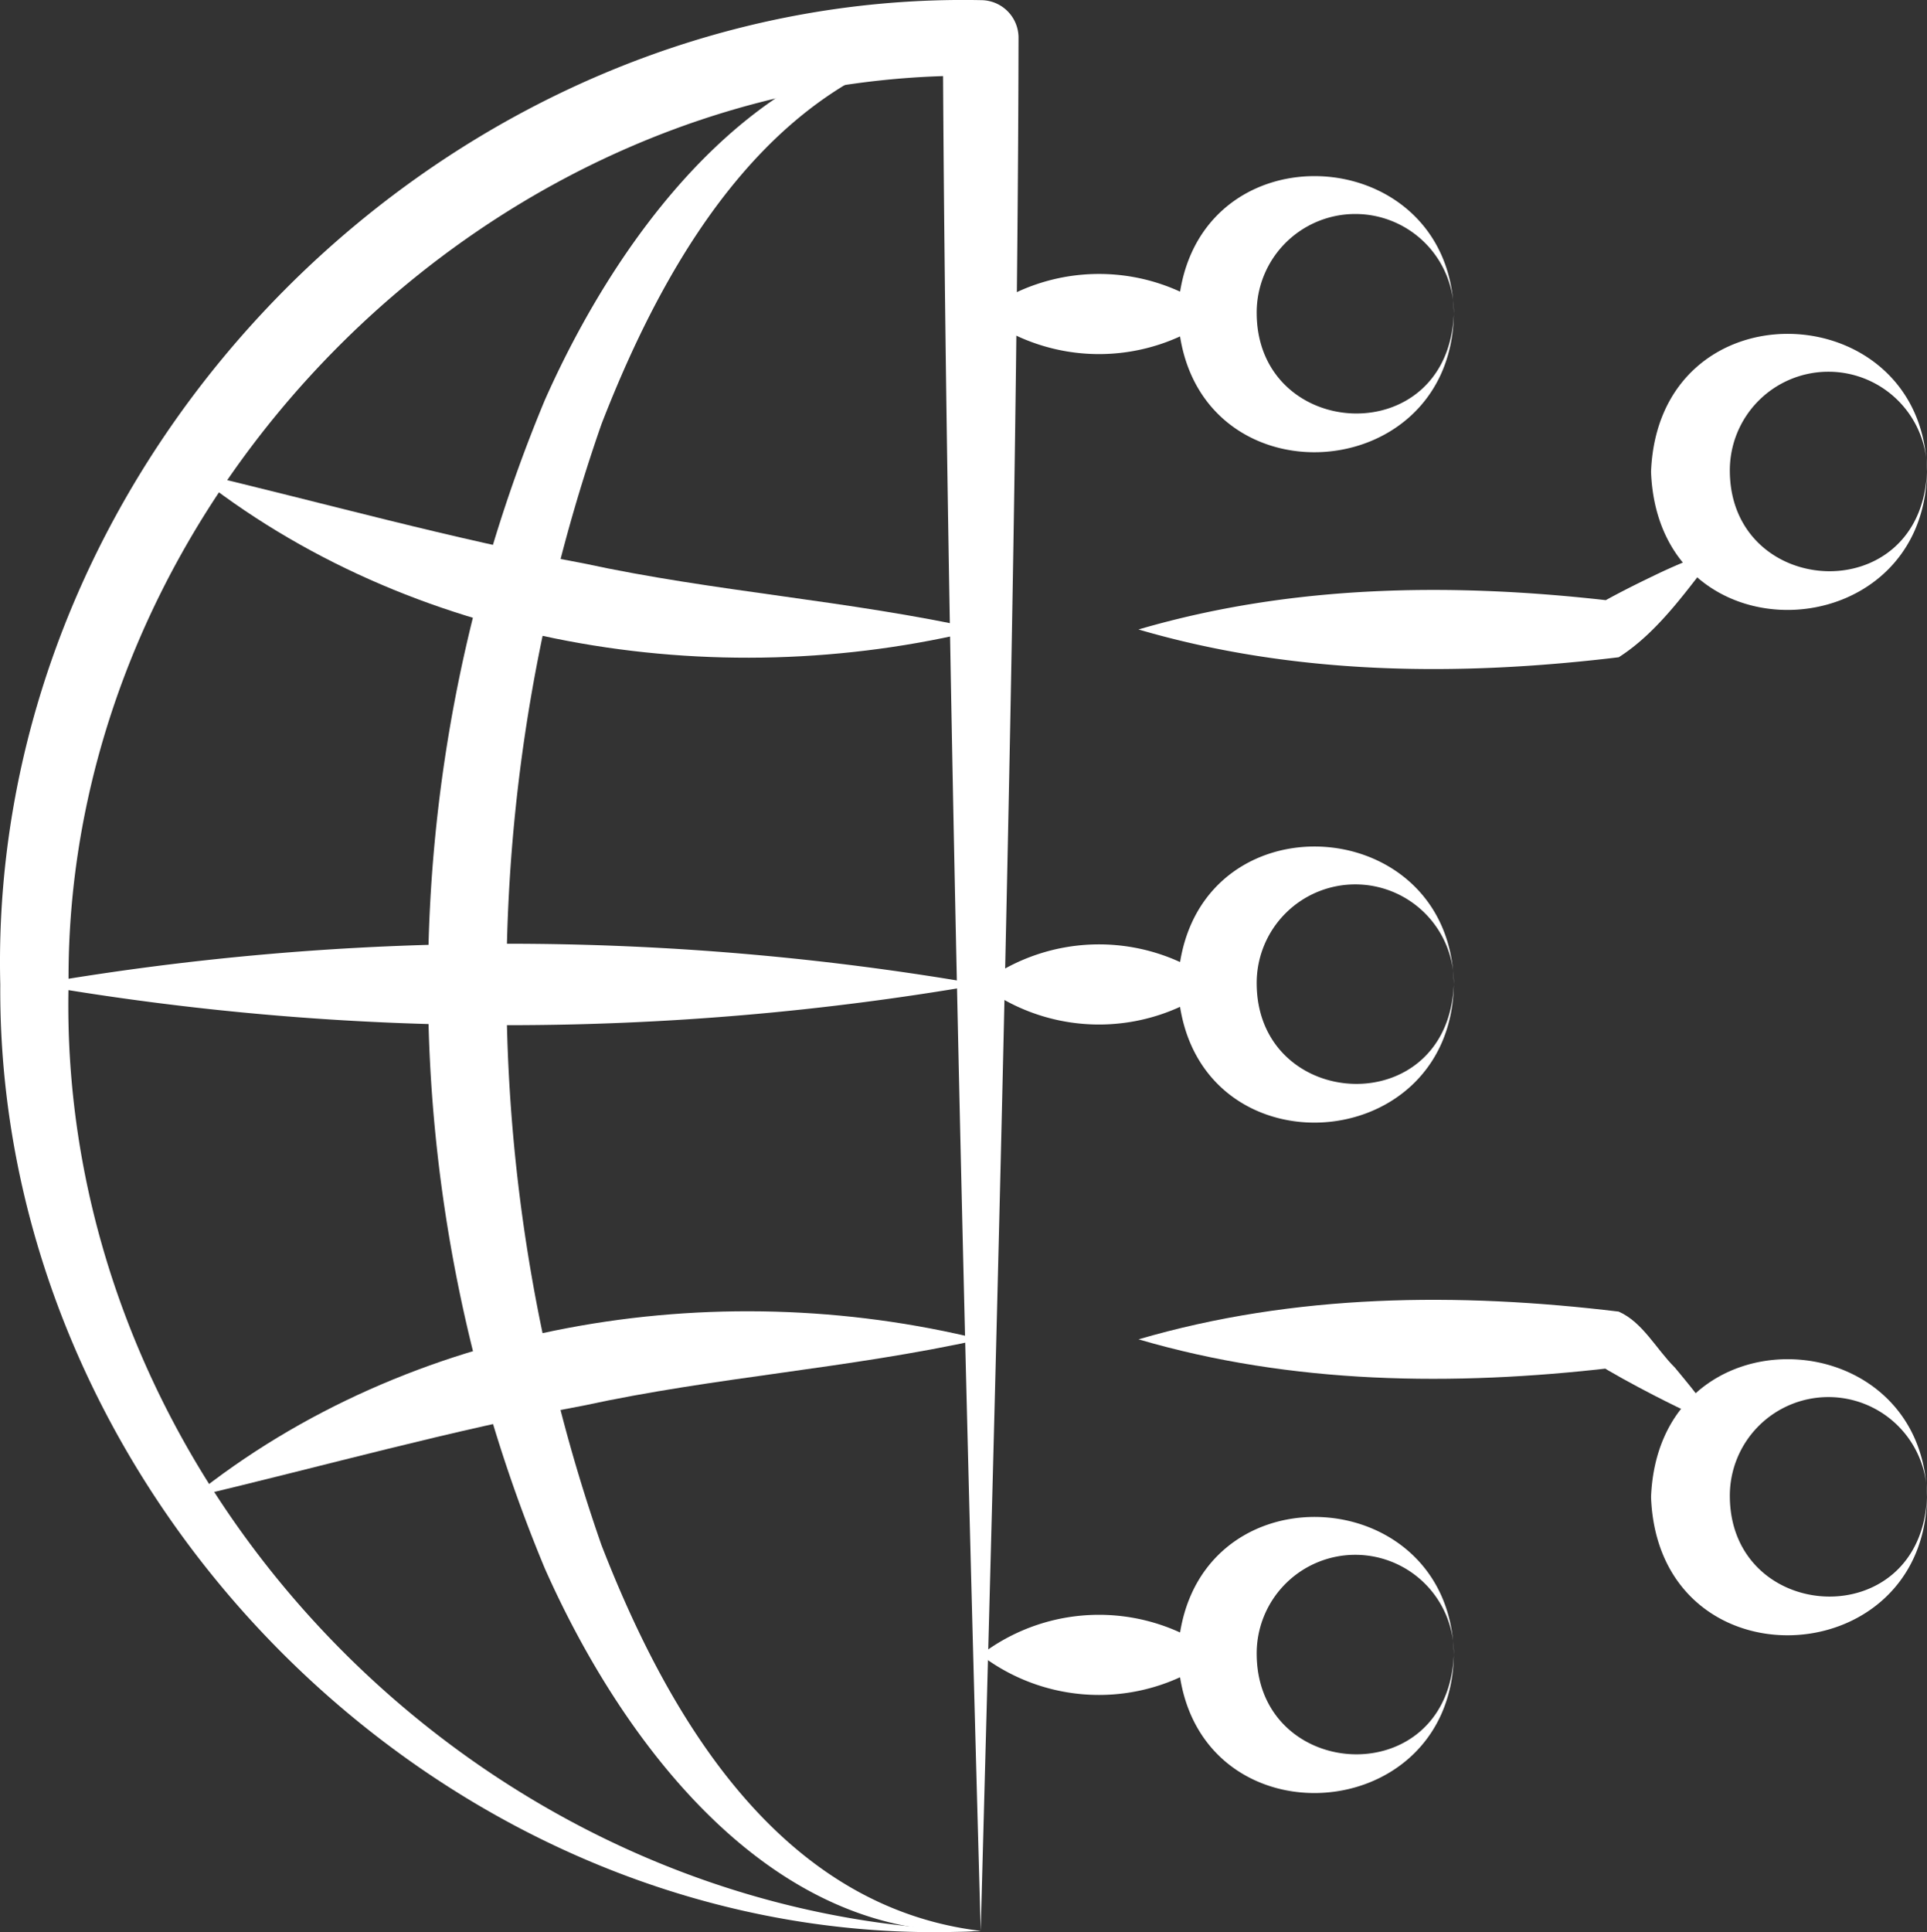
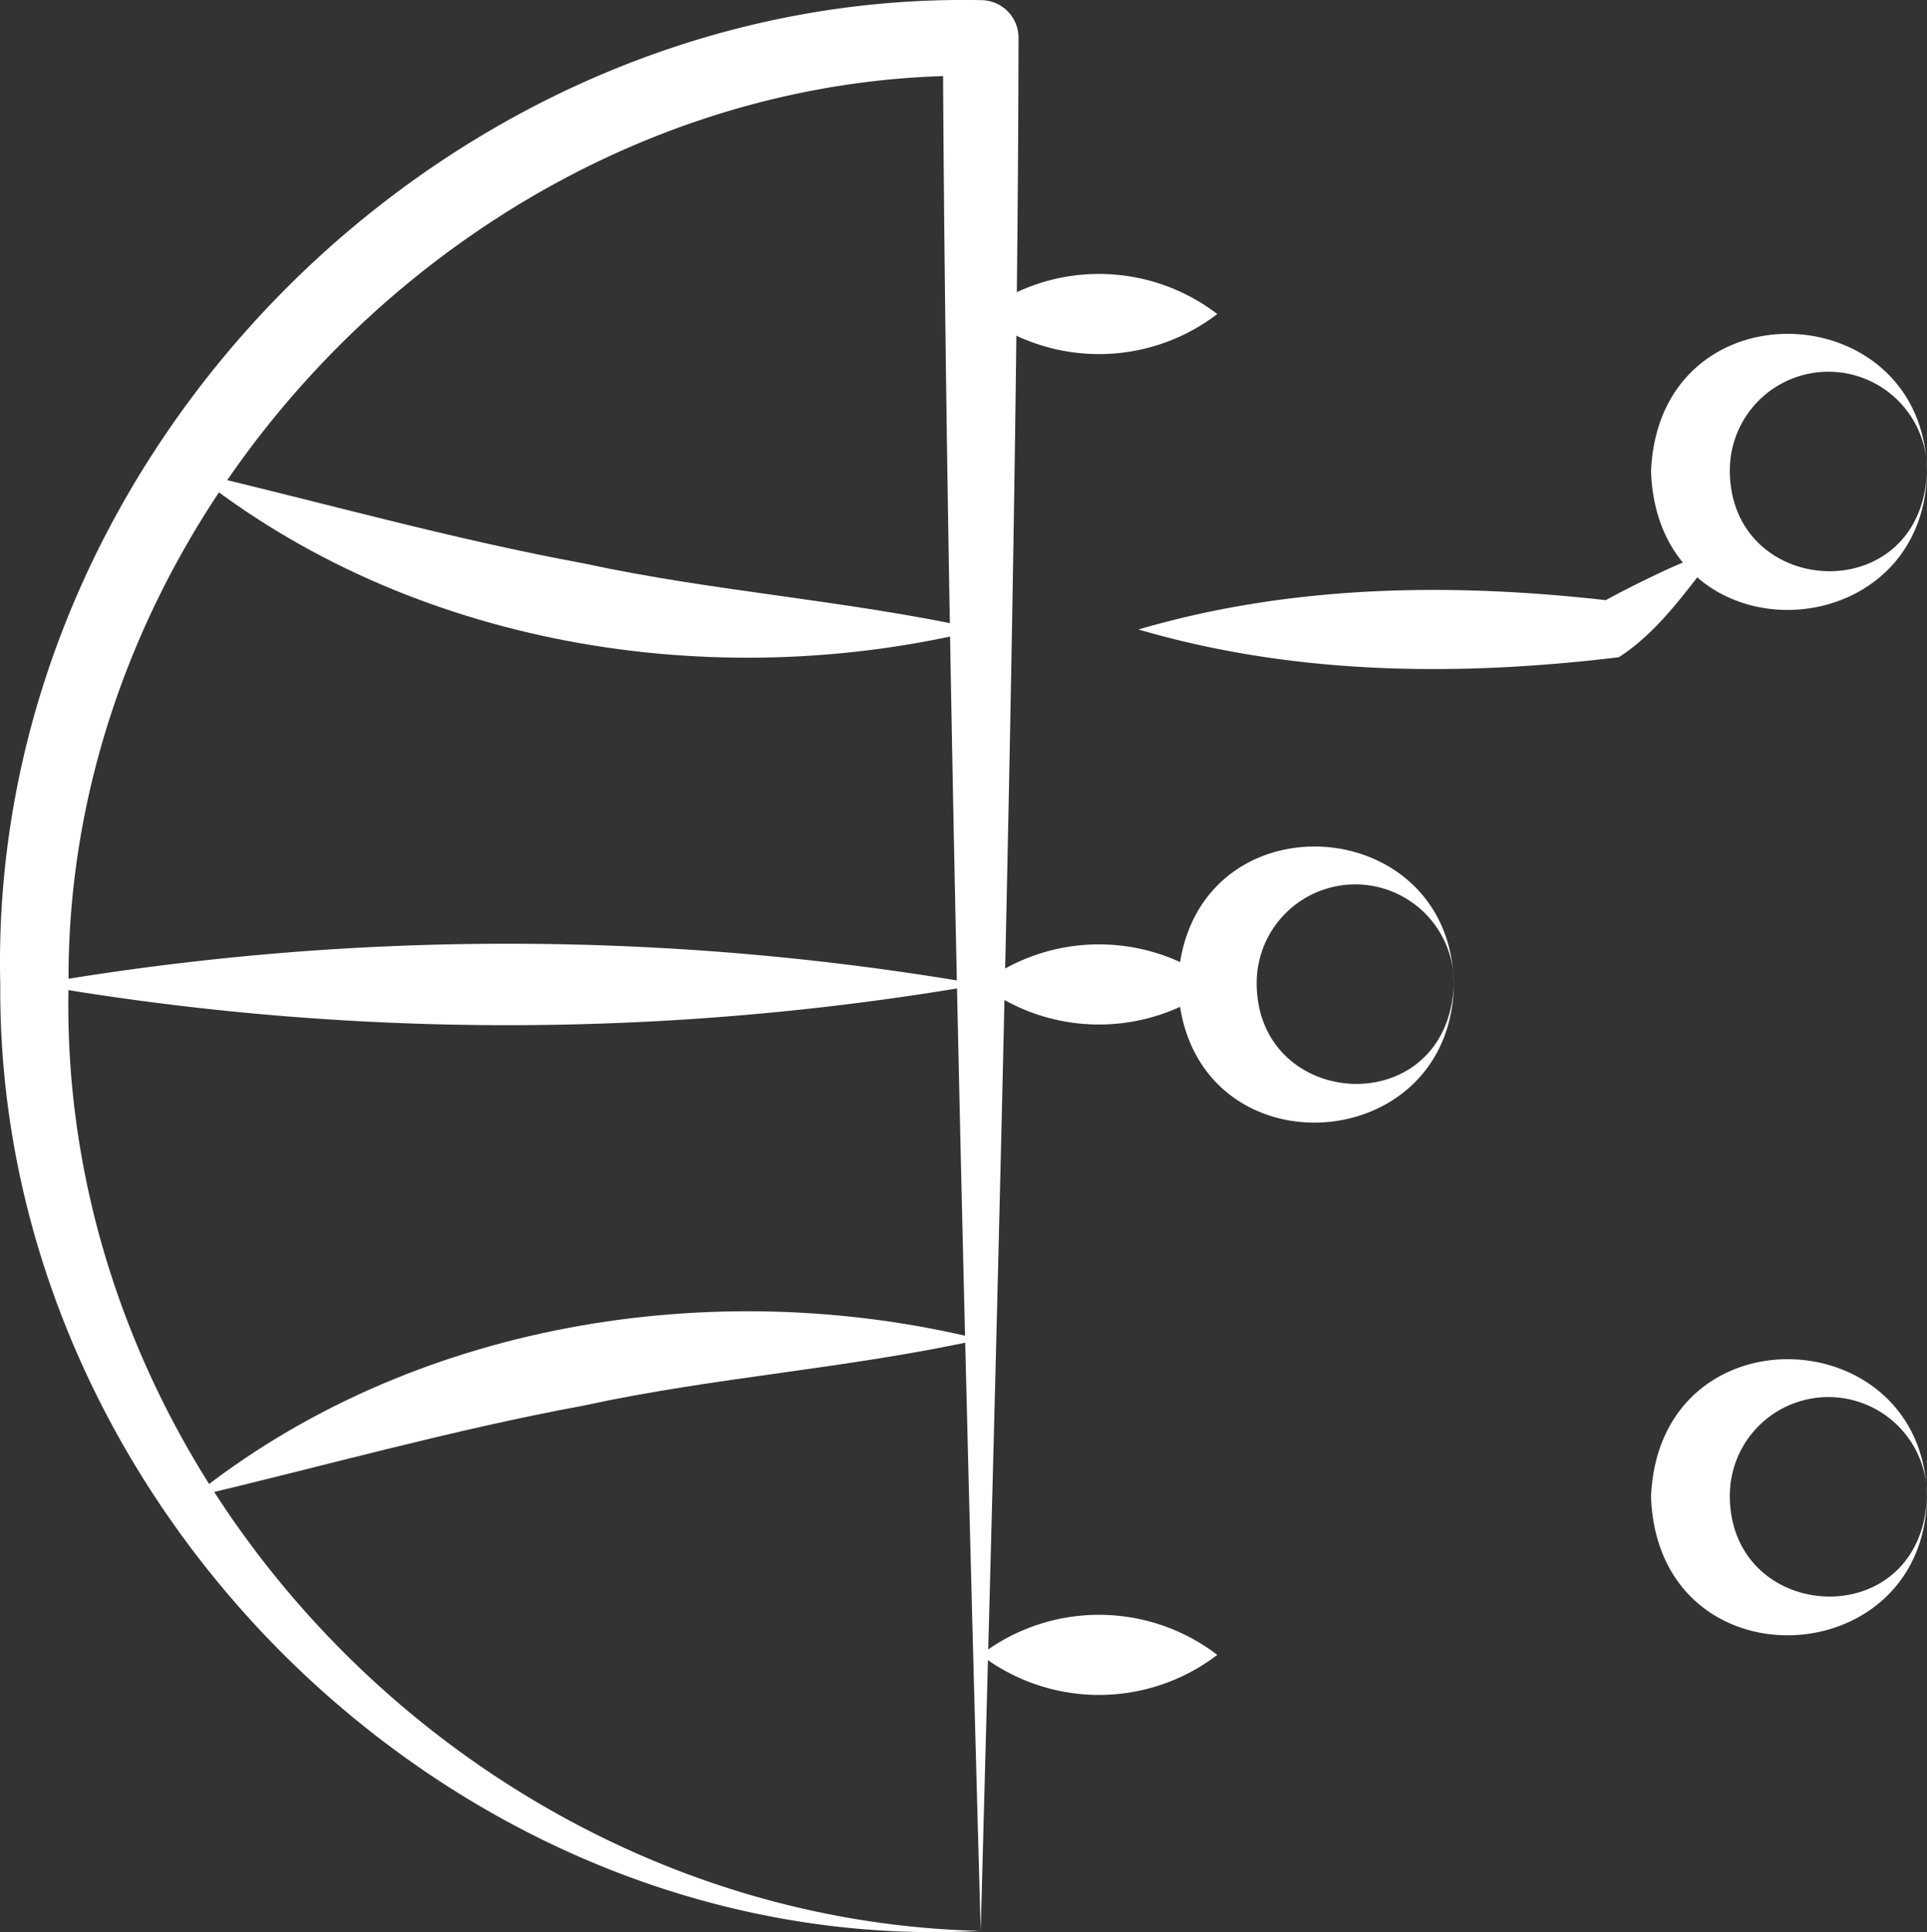
<svg xmlns="http://www.w3.org/2000/svg" width="90.193" height="90.418" viewBox="0 0 90.193 90.418">
  <rect x="0" y="0" width="90.193" height="90.418" fill="#333333" stroke="none" />
  <defs>
    <clipPath id="clip-path">
      <rect id="Rectangle_1455" data-name="Rectangle 1455" width="90.193" height="90.418" fill="#fff" />
    </clipPath>
  </defs>
  <g id="Group_5939" data-name="Group 5939" transform="translate(-319.081 -2653.794)">
    <g id="Group_5938" data-name="Group 5938" transform="translate(319.081 2653.794)">
      <g id="Group_5937" data-name="Group 5937" transform="translate(0 0)" clip-path="url(#clip-path)">
        <path id="Path_103912" data-name="Path 103912" d="M45.9,90.359C21.538,91.679-.151,70.578.013,46.069-.609,21.127,21.005-.492,45.924.008a1.758,1.758,0,0,1,1.748,1.77c-.046,25.9-1.07,62.4-1.77,88.582m0,0c-.723-25.947-1.663-63.079-1.77-88.582l1.77,1.77c-22.819-.34-42.881,19.7-42.693,42.521-.561,23.45,19.3,43.737,42.693,44.291" transform="translate(0 -0.001)" fill="#fff" />
-         <path id="Path_103913" data-name="Path 103913" d="M36.725,89.555c-9.834.535-16.792-8.823-20.4-16.958a71.08,71.08,0,0,1-.006-54.668C19.924,9.795,26.892.429,36.725.973,27.3,2.108,22.1,10.994,18.981,19.029A79.567,79.567,0,0,0,18.975,71.5c3.119,8.035,8.325,16.925,17.75,18.054" transform="translate(9.177 0.804)" fill="#fff" />
        <path id="Path_103914" data-name="Path 103914" d="M41.782,19.345c-12.523,3.093-26.735.792-36.909-7.382,6.217,1.465,12.11,3.141,18.314,4.285,6.184,1.34,12.331,1.716,18.595,3.1" transform="translate(4.12 10.114)" fill="#fff" />
        <path id="Path_103915" data-name="Path 103915" d="M41.782,34.567c-6.262,1.38-12.413,1.757-18.595,3.1-6.2,1.146-12.1,2.82-18.314,4.287,10.174-8.175,24.384-10.475,36.909-7.384" transform="translate(4.12 28.11)" fill="#fff" />
        <path id="Path_103916" data-name="Path 103916" d="M.873,25.836a129.658,129.658,0,0,1,44.291,0,129.612,129.612,0,0,1-44.291,0" transform="translate(0.738 20.232)" fill="#fff" />
-         <path id="Path_103917" data-name="Path 103917" d="M42.79,44.921a4.614,4.614,0,1,0-9.227,0c.063,5.95,8.945,6.455,9.227,0m0,0c-.137,8.356-12.579,8.882-12.916,0,.352-8.866,12.782-8.341,12.916,0" transform="translate(25.257 32.52)" fill="#fff" />
-         <path id="Path_103918" data-name="Path 103918" d="M42.79,10.921a4.614,4.614,0,1,0-9.227,0c.063,5.95,8.945,6.455,9.227,0m0,0c-.137,8.356-12.579,8.884-12.916,0,.352-8.866,12.782-8.341,12.916,0" transform="translate(25.257 3.775)" fill="#fff" />
        <path id="Path_103919" data-name="Path 103919" d="M24.873,8.822a9.112,9.112,0,0,1,11.073,0,9.112,9.112,0,0,1-11.073,0" transform="translate(21.029 5.873)" fill="#fff" />
        <path id="Path_103920" data-name="Path 103920" d="M42.79,27.921a4.614,4.614,0,1,0-9.227,0c.063,5.95,8.945,6.455,9.227,0m0,0c-.137,8.356-12.579,8.882-12.916,0,.352-8.866,12.782-8.341,12.916,0" transform="translate(25.257 18.147)" fill="#fff" />
        <path id="Path_103921" data-name="Path 103921" d="M24.873,25.822a9.112,9.112,0,0,1,11.073,0,9.112,9.112,0,0,1-11.073,0" transform="translate(21.029 20.246)" fill="#fff" />
        <path id="Path_103922" data-name="Path 103922" d="M24.873,42.822a9.112,9.112,0,0,1,11.073,0,9.112,9.112,0,0,1-11.073,0" transform="translate(21.029 34.619)" fill="#fff" />
        <path id="Path_103923" data-name="Path 103923" d="M54.79,40.921a4.614,4.614,0,1,0-9.227,0c.063,5.95,8.945,6.455,9.227,0m0,0c-.137,8.356-12.579,8.882-12.916,0,.352-8.866,12.782-8.341,12.916,0" transform="translate(35.402 29.138)" fill="#fff" />
        <path id="Path_103924" data-name="Path 103924" d="M54.79,14.921a4.614,4.614,0,1,0-9.227,0c.063,5.95,8.945,6.455,9.227,0m0,0c-.137,8.356-12.579,8.882-12.916,0,.352-8.866,12.782-8.341,12.916,0" transform="translate(35.402 7.156)" fill="#fff" />
        <path id="Path_103925" data-name="Path 103925" d="M28.873,17.694c7.2-2.111,14.74-2.2,22.145-1.342l-.8.268c.915-.53,1.869-1.008,2.833-1.471a27.014,27.014,0,0,1,3.012-1.235c-1.415,1.792-2.807,3.868-4.71,5.079-7.509.906-15.17.842-22.476-1.3" transform="translate(24.411 11.764)" fill="#fff" />
-         <path id="Path_103926" data-name="Path 103926" d="M28.873,34.811c7.306-2.141,14.968-2.205,22.476-1.3,1.122.489,1.764,1.764,2.633,2.621,2.355,2.831,2.3,2.979-1.021,1.277-.949-.491-1.884-1-2.779-1.554l.836.293c-7.406.856-14.944.773-22.145-1.34" transform="translate(24.411 27.866)" fill="#fff" />
      </g>
    </g>
  </g>
</svg>